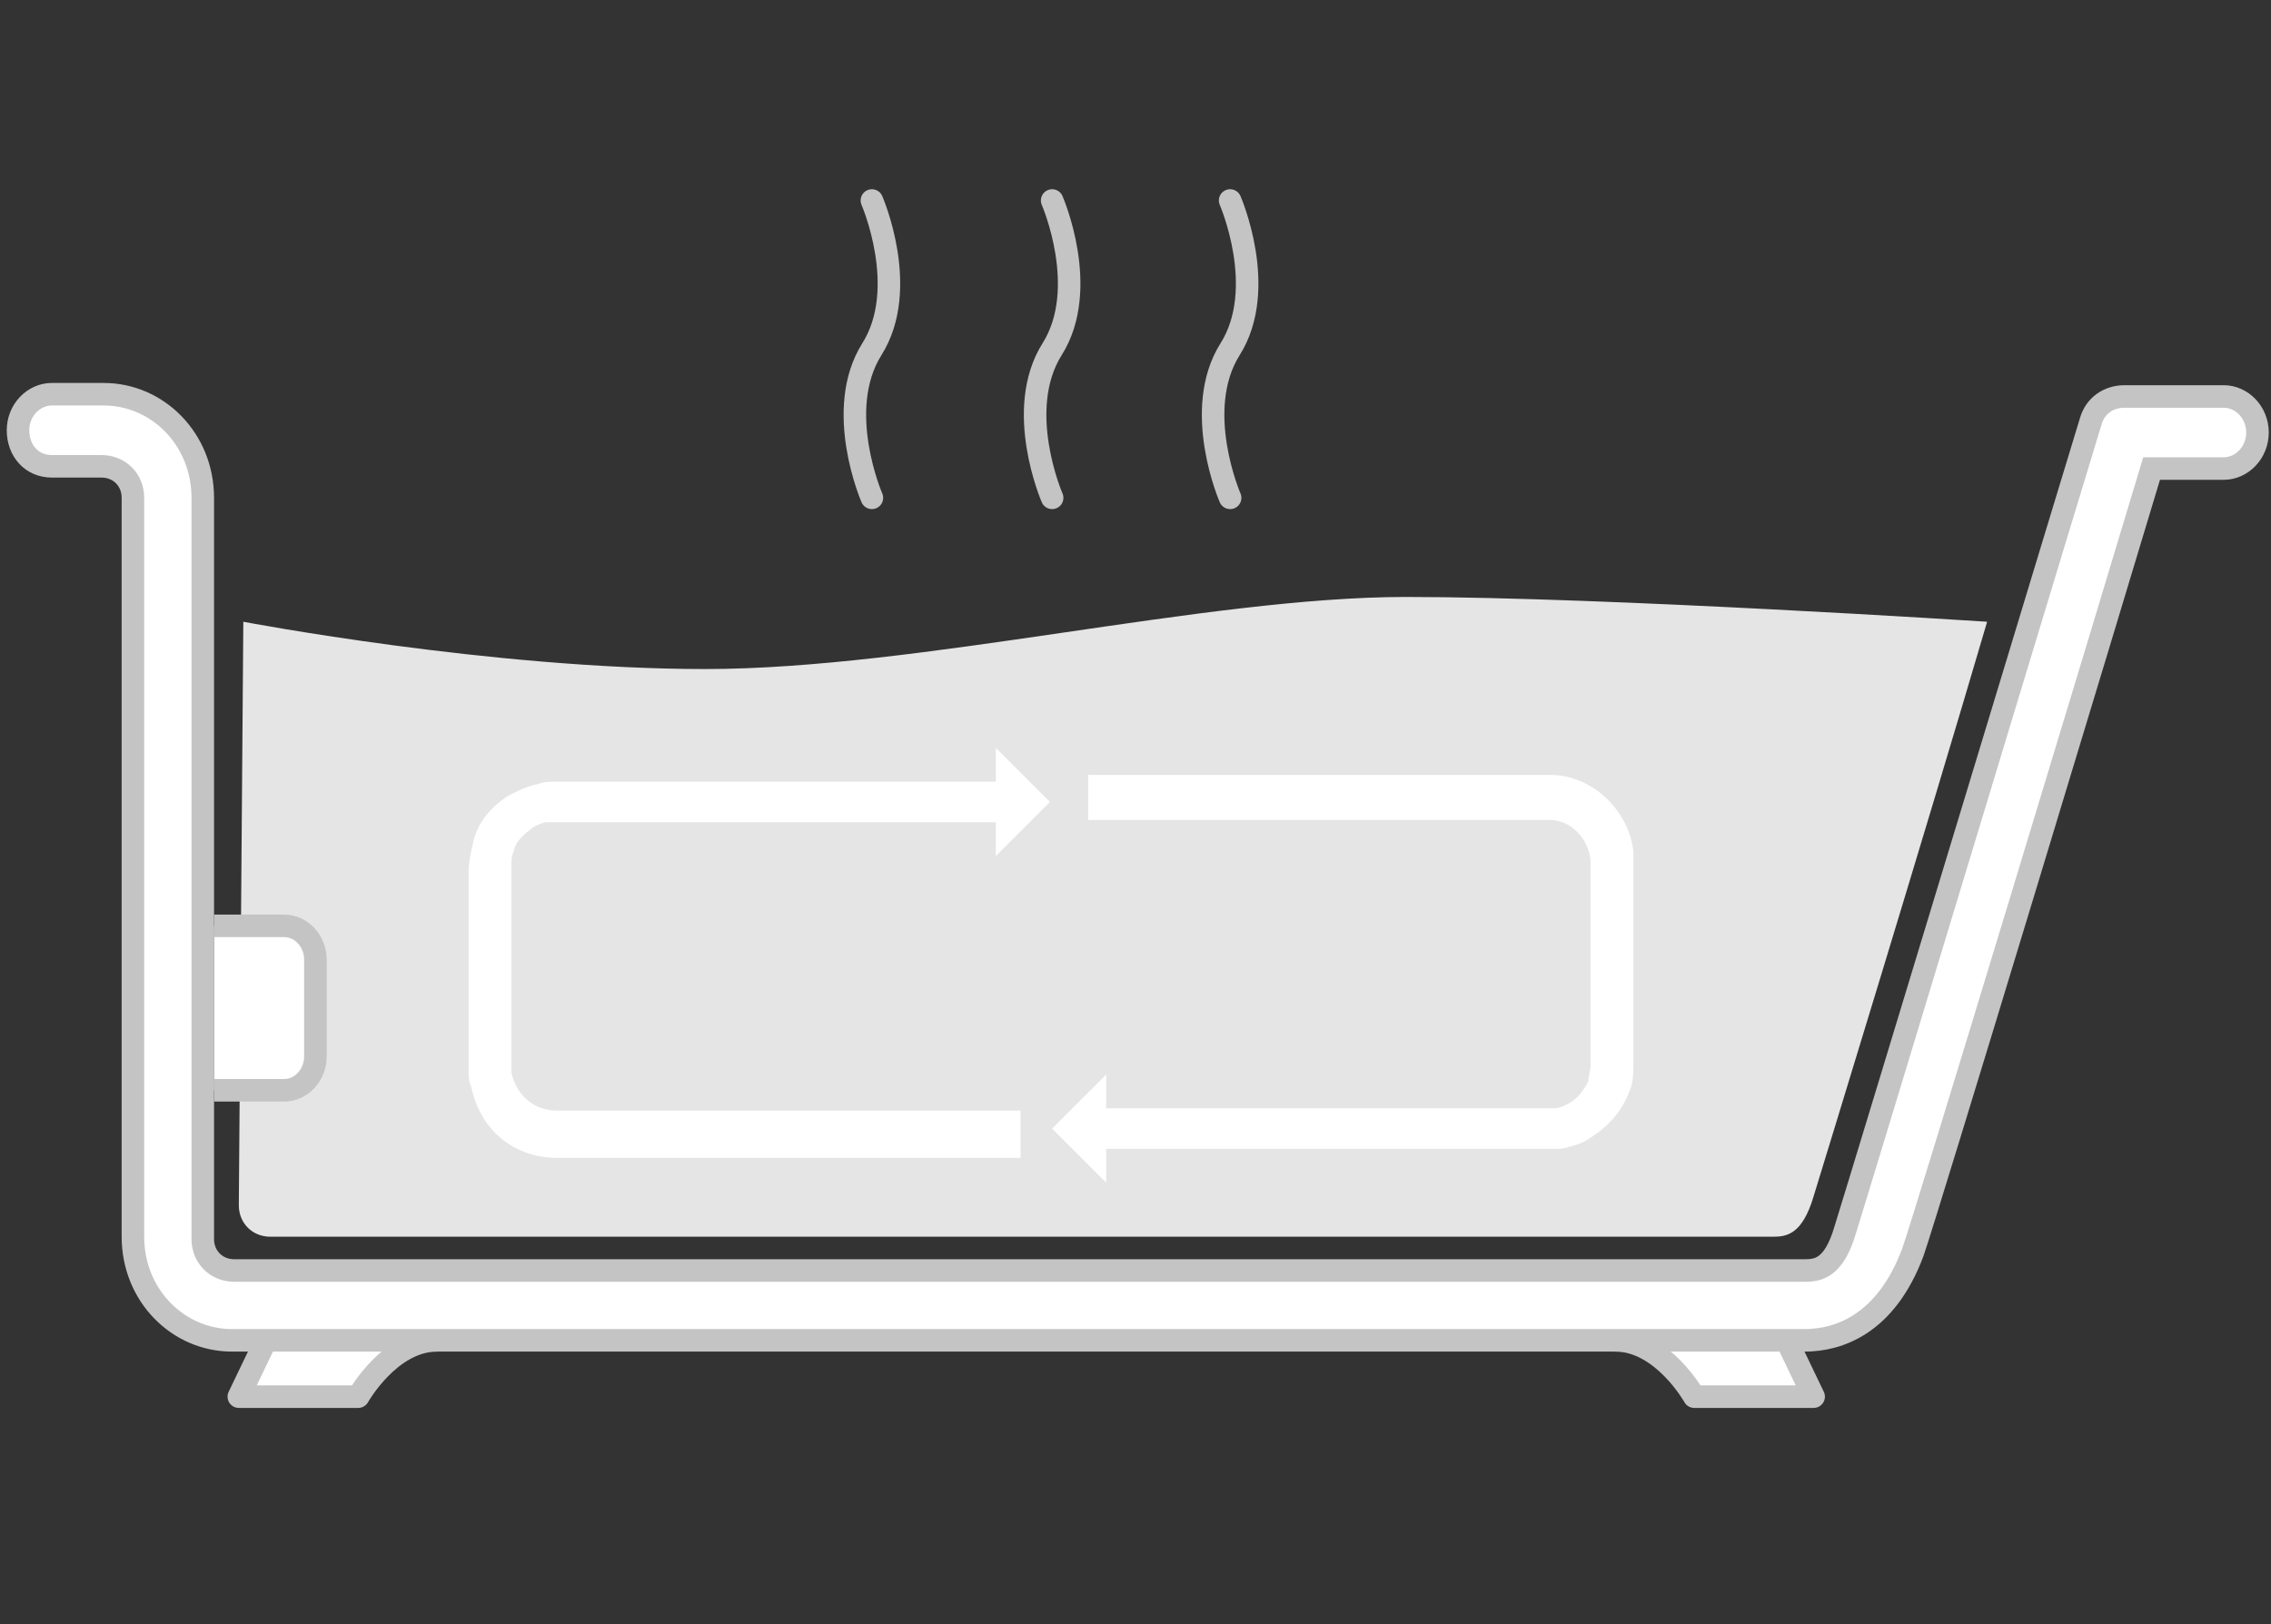
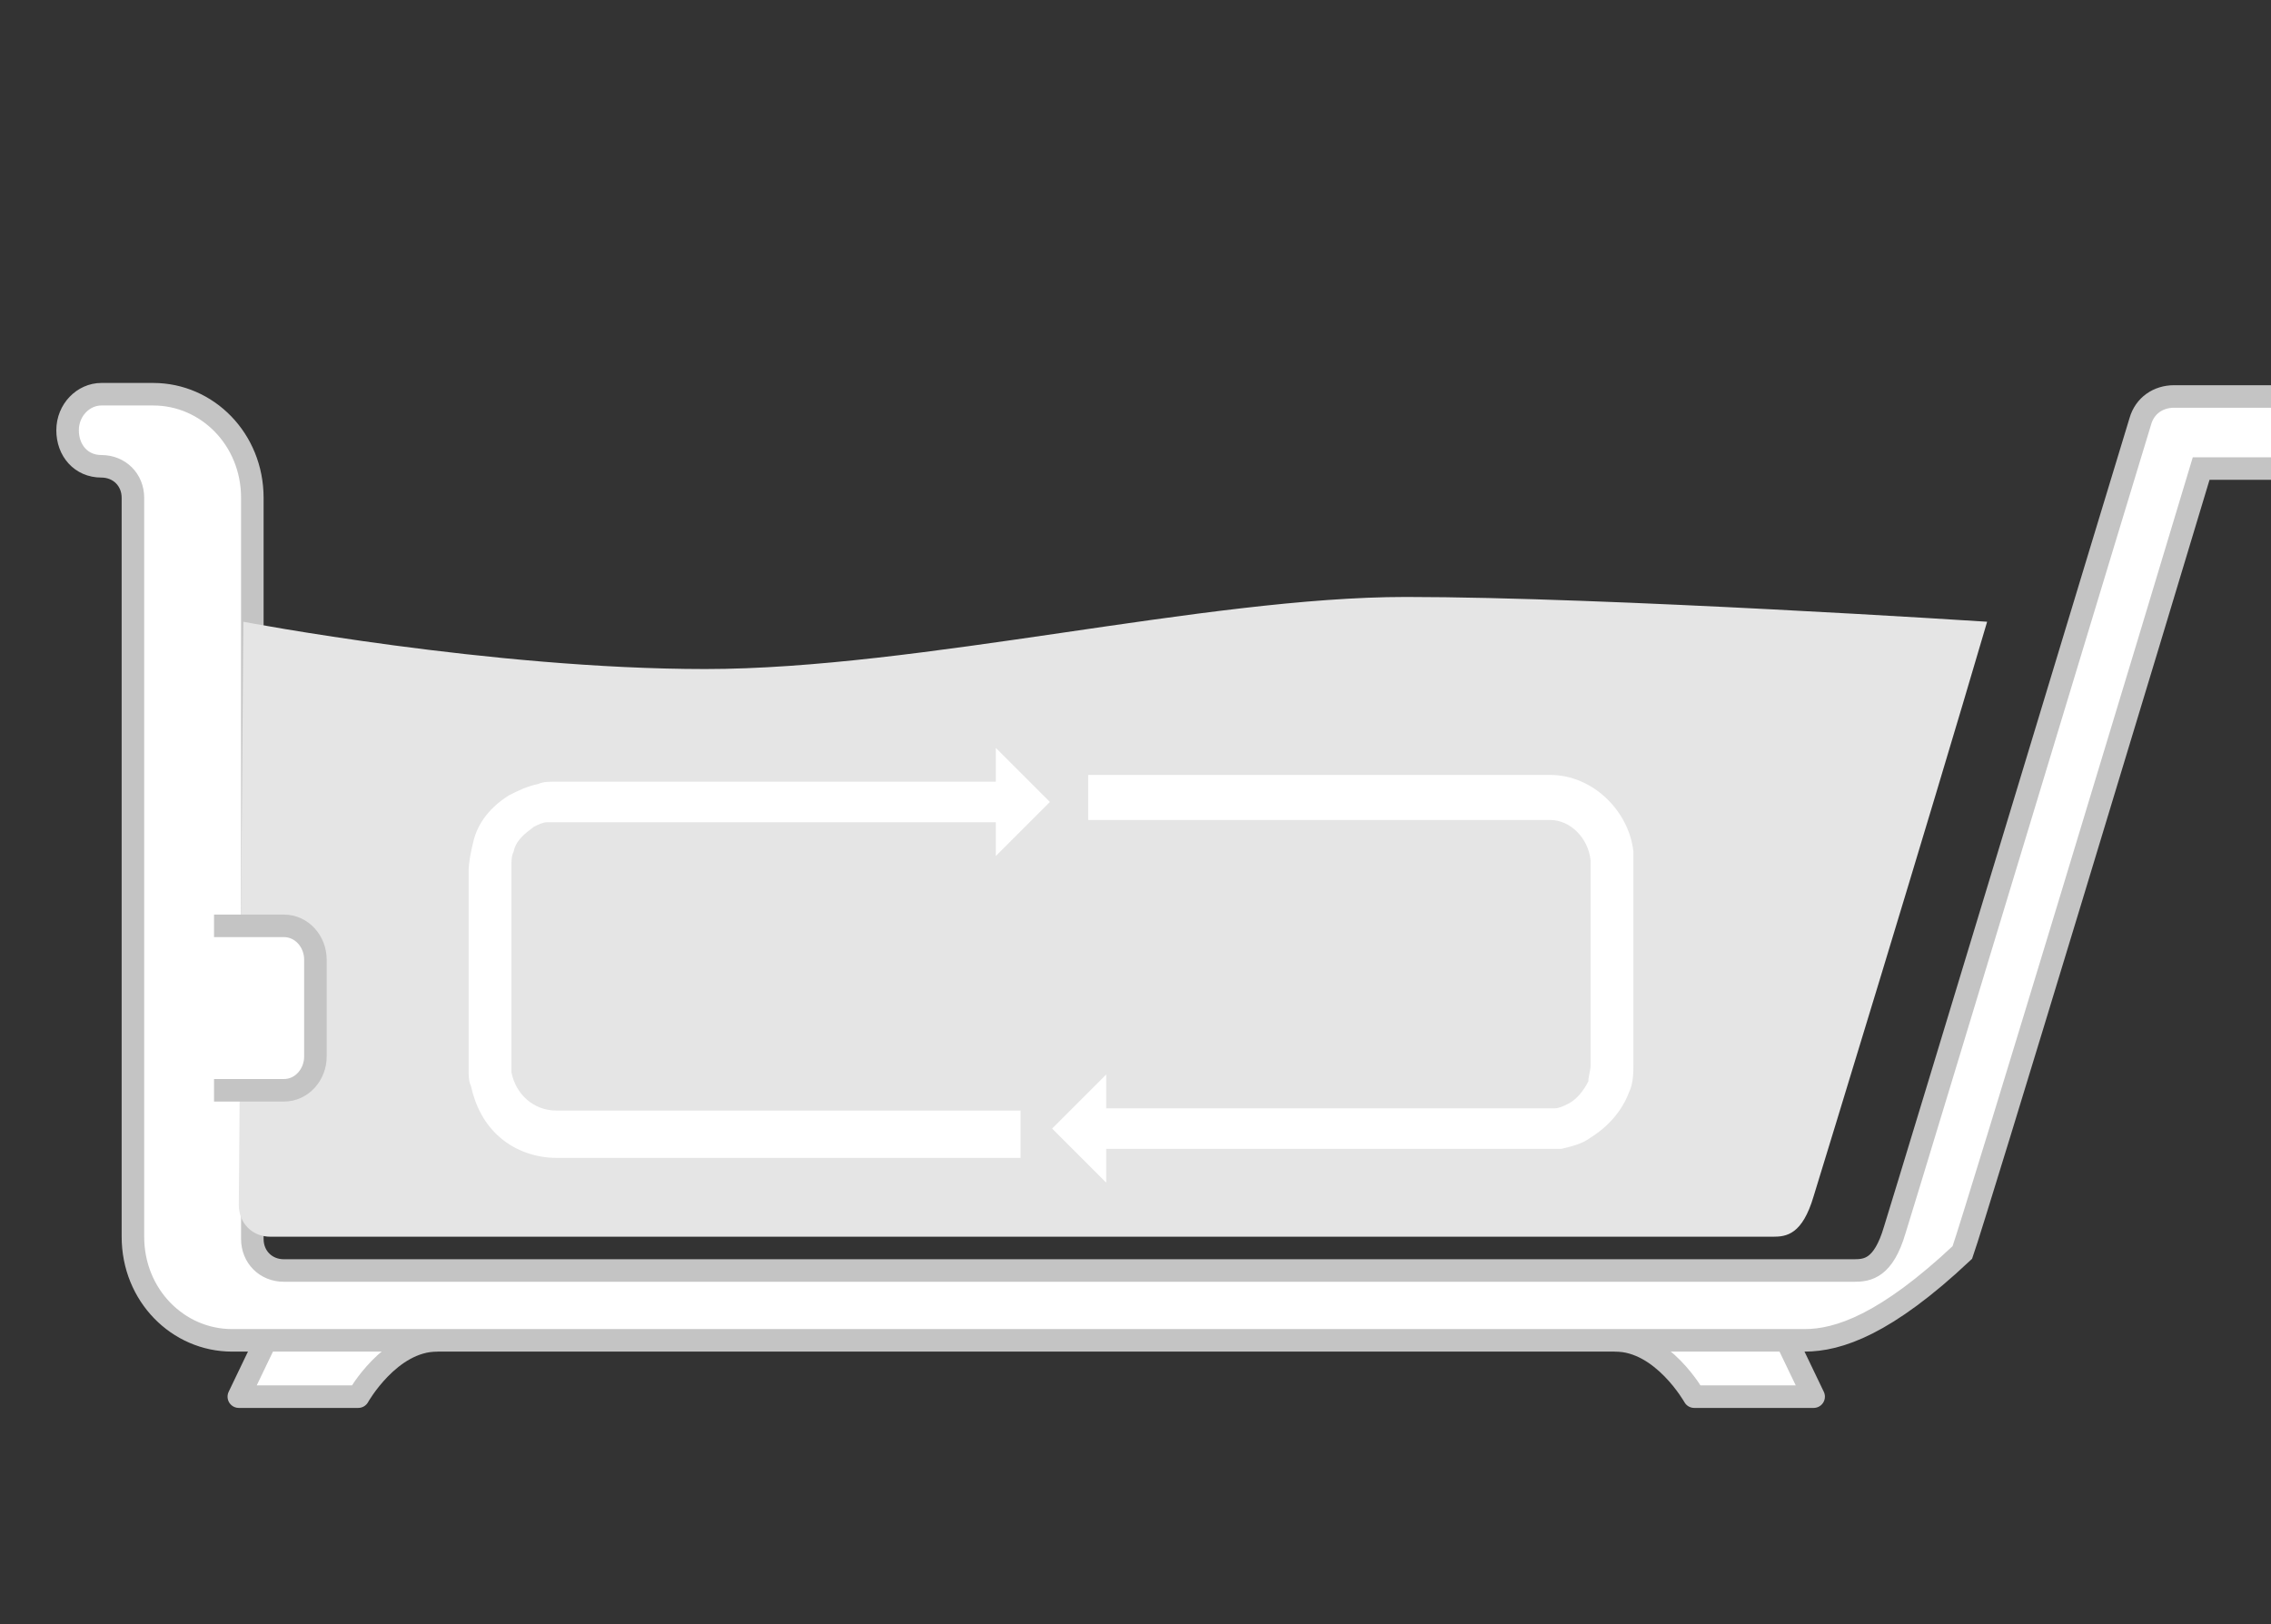
<svg xmlns="http://www.w3.org/2000/svg" version="1.1" id="_イヤー_1" x="0px" y="0px" viewBox="0 0 100.8 72.1" style="enable-background:new 0 0 100.8 72.1;" xml:space="preserve">
  <rect x="0" y="0" width="100.8" height="72.1" fill="#333333" stroke="none" />
  <style type="text/css">
	.st0{fill:#FFFFFF;stroke:#C4C4C4;stroke-linecap:round;stroke-linejoin:round;}
	.st1{fill:#FFFFFF;stroke:#C4C4C4;stroke-miterlimit:10;}
	.st2{fill:#E5E5E5;}
	.st3{fill:none;stroke:#C4C4C4;stroke-linecap:round;stroke-linejoin:round;}
	.st4{fill:#FFFFFF;}
</style>
  <path class="st0" d="M11.8,59.5l-1.2,2.5h5.3c0,0,1.4-2.5,3.5-2.5" />
  <path class="st0" d="M79.3,59.5l1.2,2.5h-5.3c0,0-1.4-2.5-3.5-2.5" />
-   <path class="st1" d="M80.1,59.5H10.3c-2.4,0-4.4-2-4.4-4.6V22.1c0-0.8-0.6-1.4-1.4-1.4H2.3c-0.9,0-1.5-0.7-1.5-1.6s0.7-1.6,1.5-1.6  h2.3c2.4,0,4.4,2,4.4,4.6V55c0,0.8,0.6,1.4,1.4,1.4h69.7c0.6,0,1.3-0.1,1.8-1.8c0.6-1.9,10.8-35.6,10.9-35.9  c0.2-0.7,0.8-1.1,1.5-1.1h4.4c0.8,0,1.5,0.7,1.5,1.6s-0.7,1.6-1.5,1.6h-3.2c-1.8,6-10,33.1-10.6,34.8C83.7,58.8,81.6,59.5,80.1,59.5  L80.1,59.5z" />
+   <path class="st1" d="M80.1,59.5H10.3c-2.4,0-4.4-2-4.4-4.6V22.1c0-0.8-0.6-1.4-1.4-1.4c-0.9,0-1.5-0.7-1.5-1.6s0.7-1.6,1.5-1.6  h2.3c2.4,0,4.4,2,4.4,4.6V55c0,0.8,0.6,1.4,1.4,1.4h69.7c0.6,0,1.3-0.1,1.8-1.8c0.6-1.9,10.8-35.6,10.9-35.9  c0.2-0.7,0.8-1.1,1.5-1.1h4.4c0.8,0,1.5,0.7,1.5,1.6s-0.7,1.6-1.5,1.6h-3.2c-1.8,6-10,33.1-10.6,34.8C83.7,58.8,81.6,59.5,80.1,59.5  L80.1,59.5z" />
  <path class="st2" d="M10.6,53.5c0,0.8,0.6,1.4,1.4,1.4h66.7c0.6,0,1.3-0.1,1.8-1.8c0.4-1.3,5-16.3,7.7-25.5c0,0-16.9-1.1-25.8-1.1  s-21.6,3.2-31.1,3.2s-20.5-2.1-20.5-2.1L10.6,53.5L10.6,53.5z" />
-   <path class="st3" d="M38.7,8.9c0,0,1.7,3.9,0,6.6s0,6.6,0,6.6" />
-   <path class="st3" d="M46.7,8.9c0,0,1.7,3.9,0,6.6s0,6.6,0,6.6" />
-   <path class="st3" d="M54.6,8.9c0,0,1.7,3.9,0,6.6s0,6.6,0,6.6" />
  <path class="st4" d="M48.3,36.4h20.5c0.9,0,1.7,0.8,1.8,1.8c0,0.2,0,0.6,0,0.9v8.2c0,0.2-0.1,0.5-0.1,0.7c-0.2,0.4-0.5,0.8-0.9,1  c-0.2,0.1-0.4,0.2-0.6,0.2c-0.1,0-0.2,0-0.4,0H49.1v-1.5l-2.4,2.4l2.4,2.4v-1.5h19.5c0.2,0,0.4,0,0.7,0c0.4-0.1,0.9-0.2,1.3-0.5  c0.8-0.5,1.4-1.2,1.7-2c0.2-0.4,0.2-0.9,0.2-1.3v-8.2c0-0.3,0-0.7,0-1.2c-0.2-1.8-1.8-3.4-3.7-3.4H48.3L48.3,36.4L48.3,36.4z" />
  <path class="st4" d="M45.3,49.3H24.7c-1,0-1.8-0.7-2-1.7c0-0.1,0-0.2,0-0.3v-8.8c0-0.3,0-0.5,0.1-0.7c0.1-0.5,0.5-0.8,0.9-1.1  c0.2-0.1,0.4-0.2,0.6-0.2c0.1,0,0.2,0,0.3,0h19.6v1.5l2.4-2.4l-2.4-2.4v1.5H24.6c-0.2,0-0.5,0-0.7,0.1c-0.5,0.1-0.9,0.3-1.3,0.5  c-0.8,0.5-1.4,1.2-1.6,2.1c-0.1,0.4-0.2,0.9-0.2,1.3v8.8c0,0.2,0,0.5,0.1,0.7c0.2,0.9,0.6,1.7,1.3,2.3c0.7,0.6,1.6,0.9,2.5,0.9h20.6  V49.3L45.3,49.3z" />
  <path class="st1" d="M9.5,41.1h3.1c0.8,0,1.4,0.7,1.4,1.5v4.3c0,0.8-0.6,1.5-1.4,1.5H9.5" />
</svg>